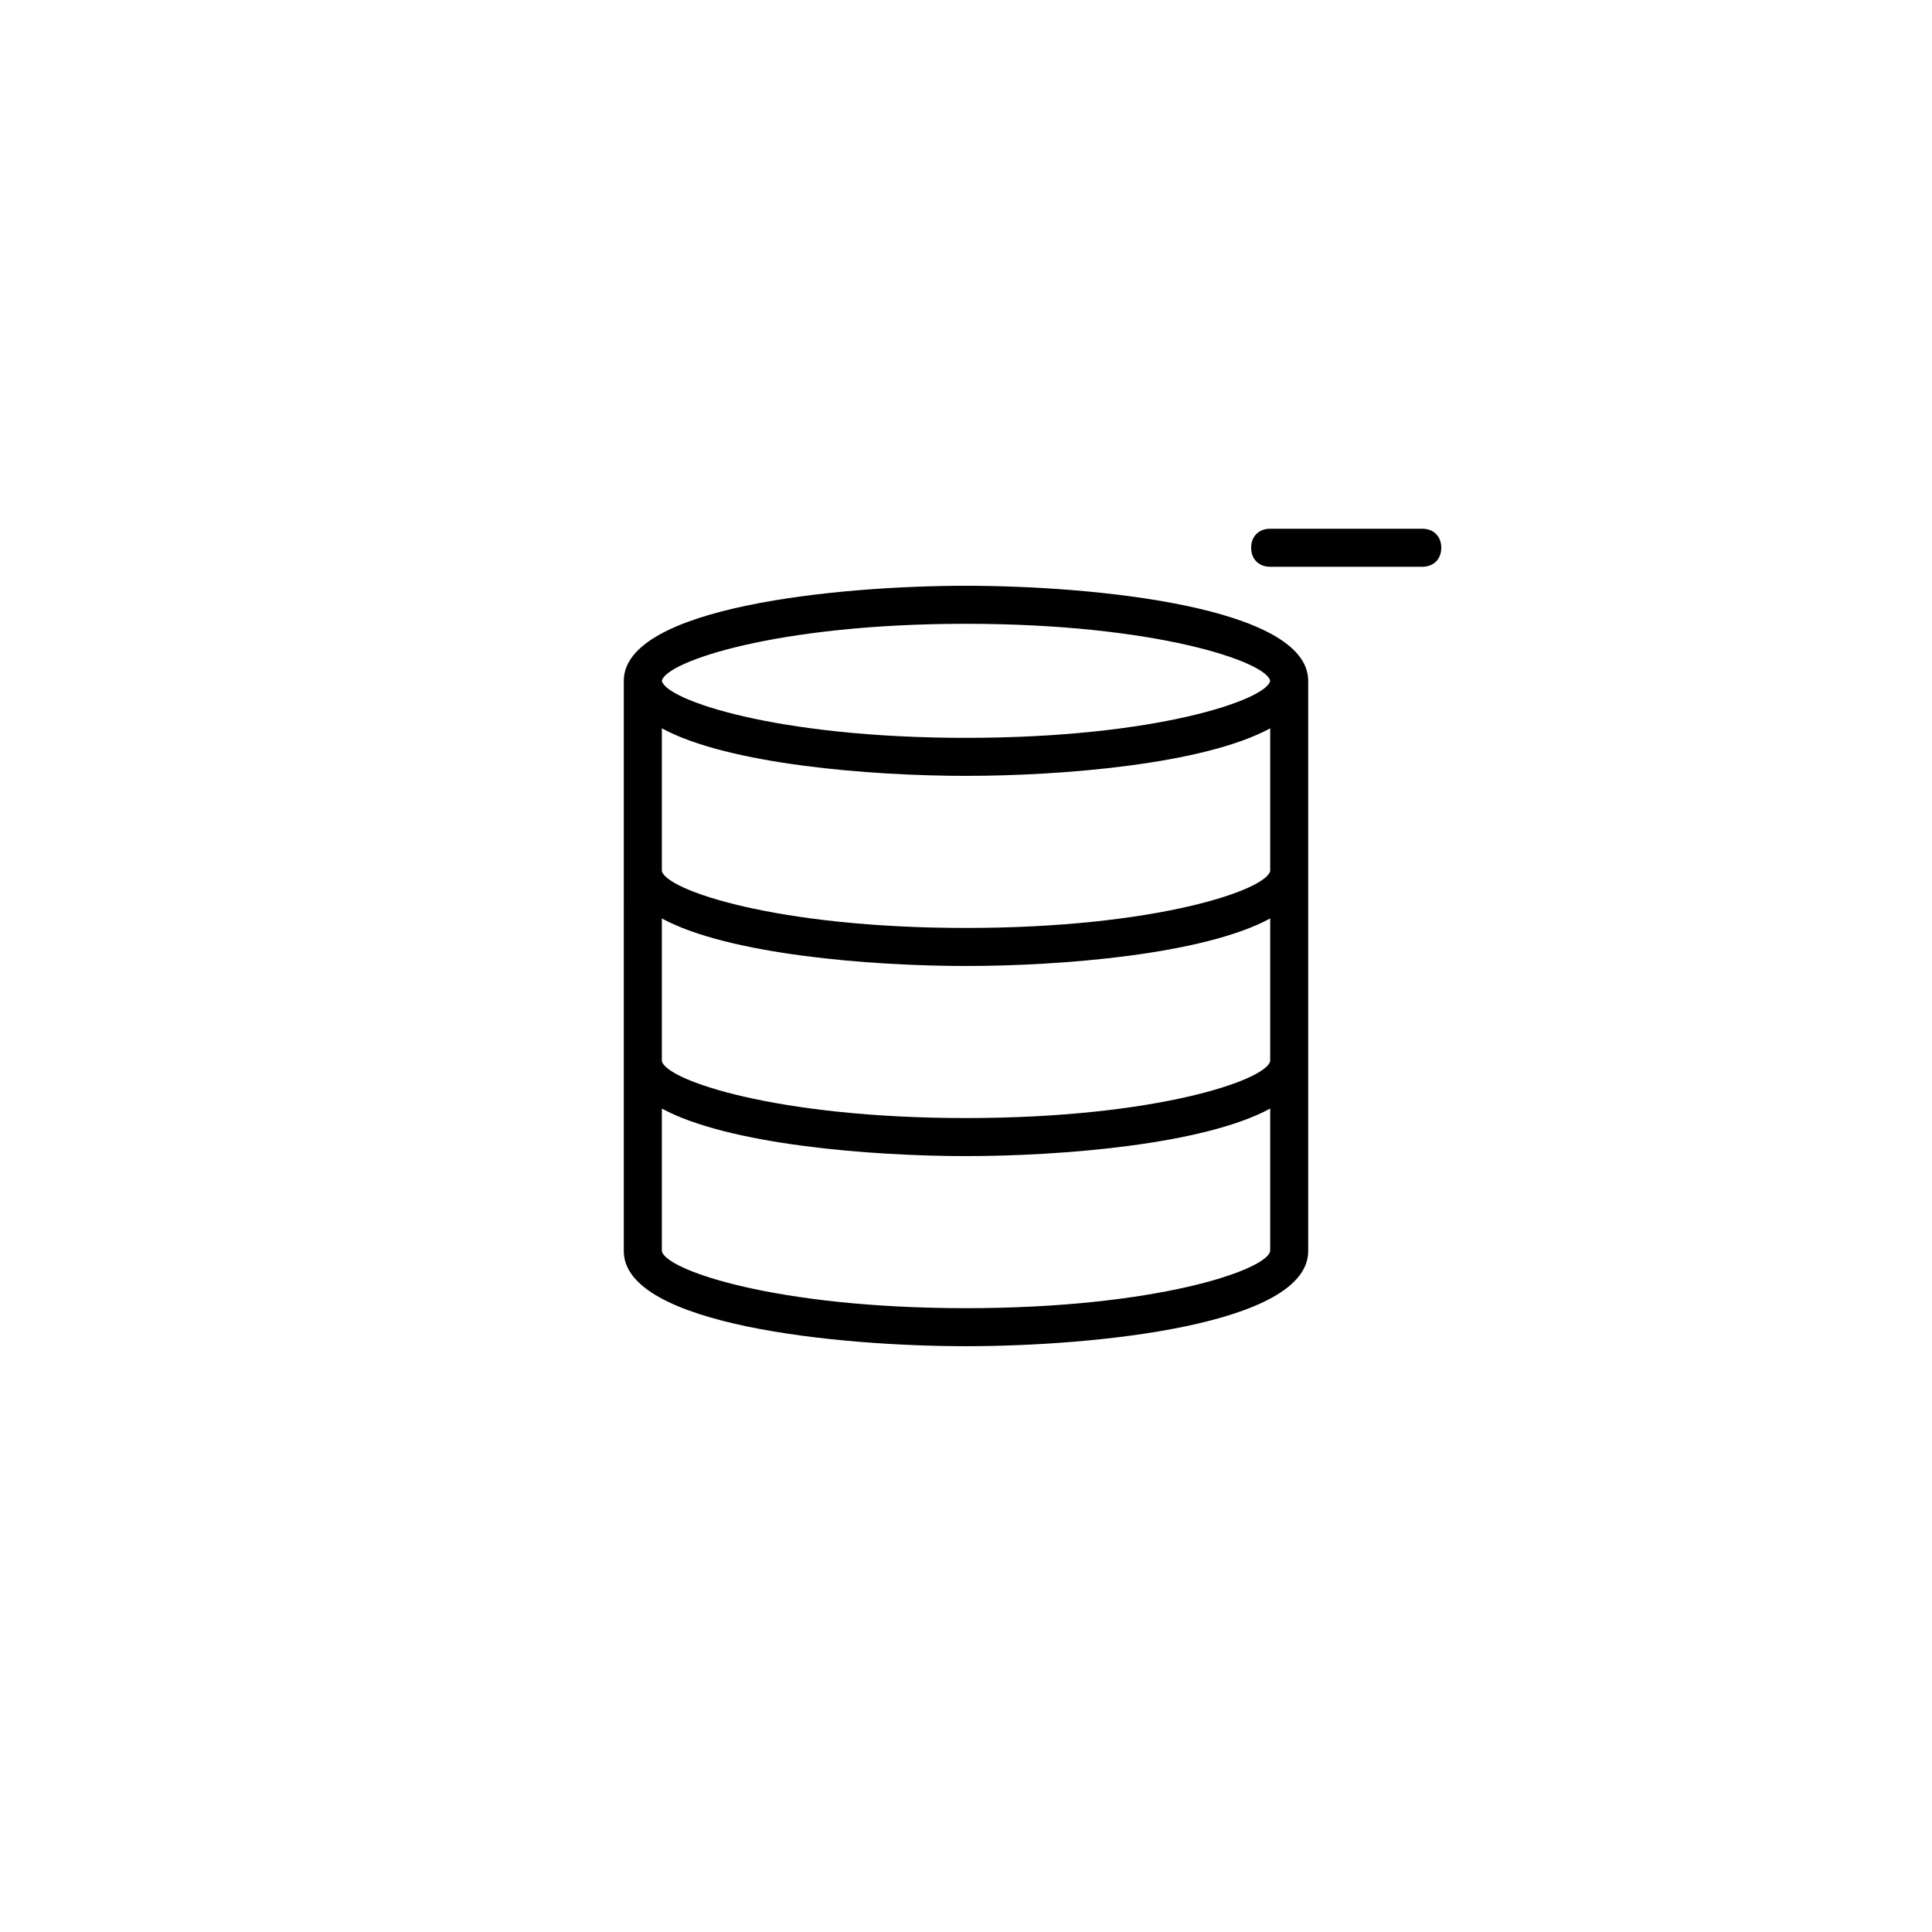
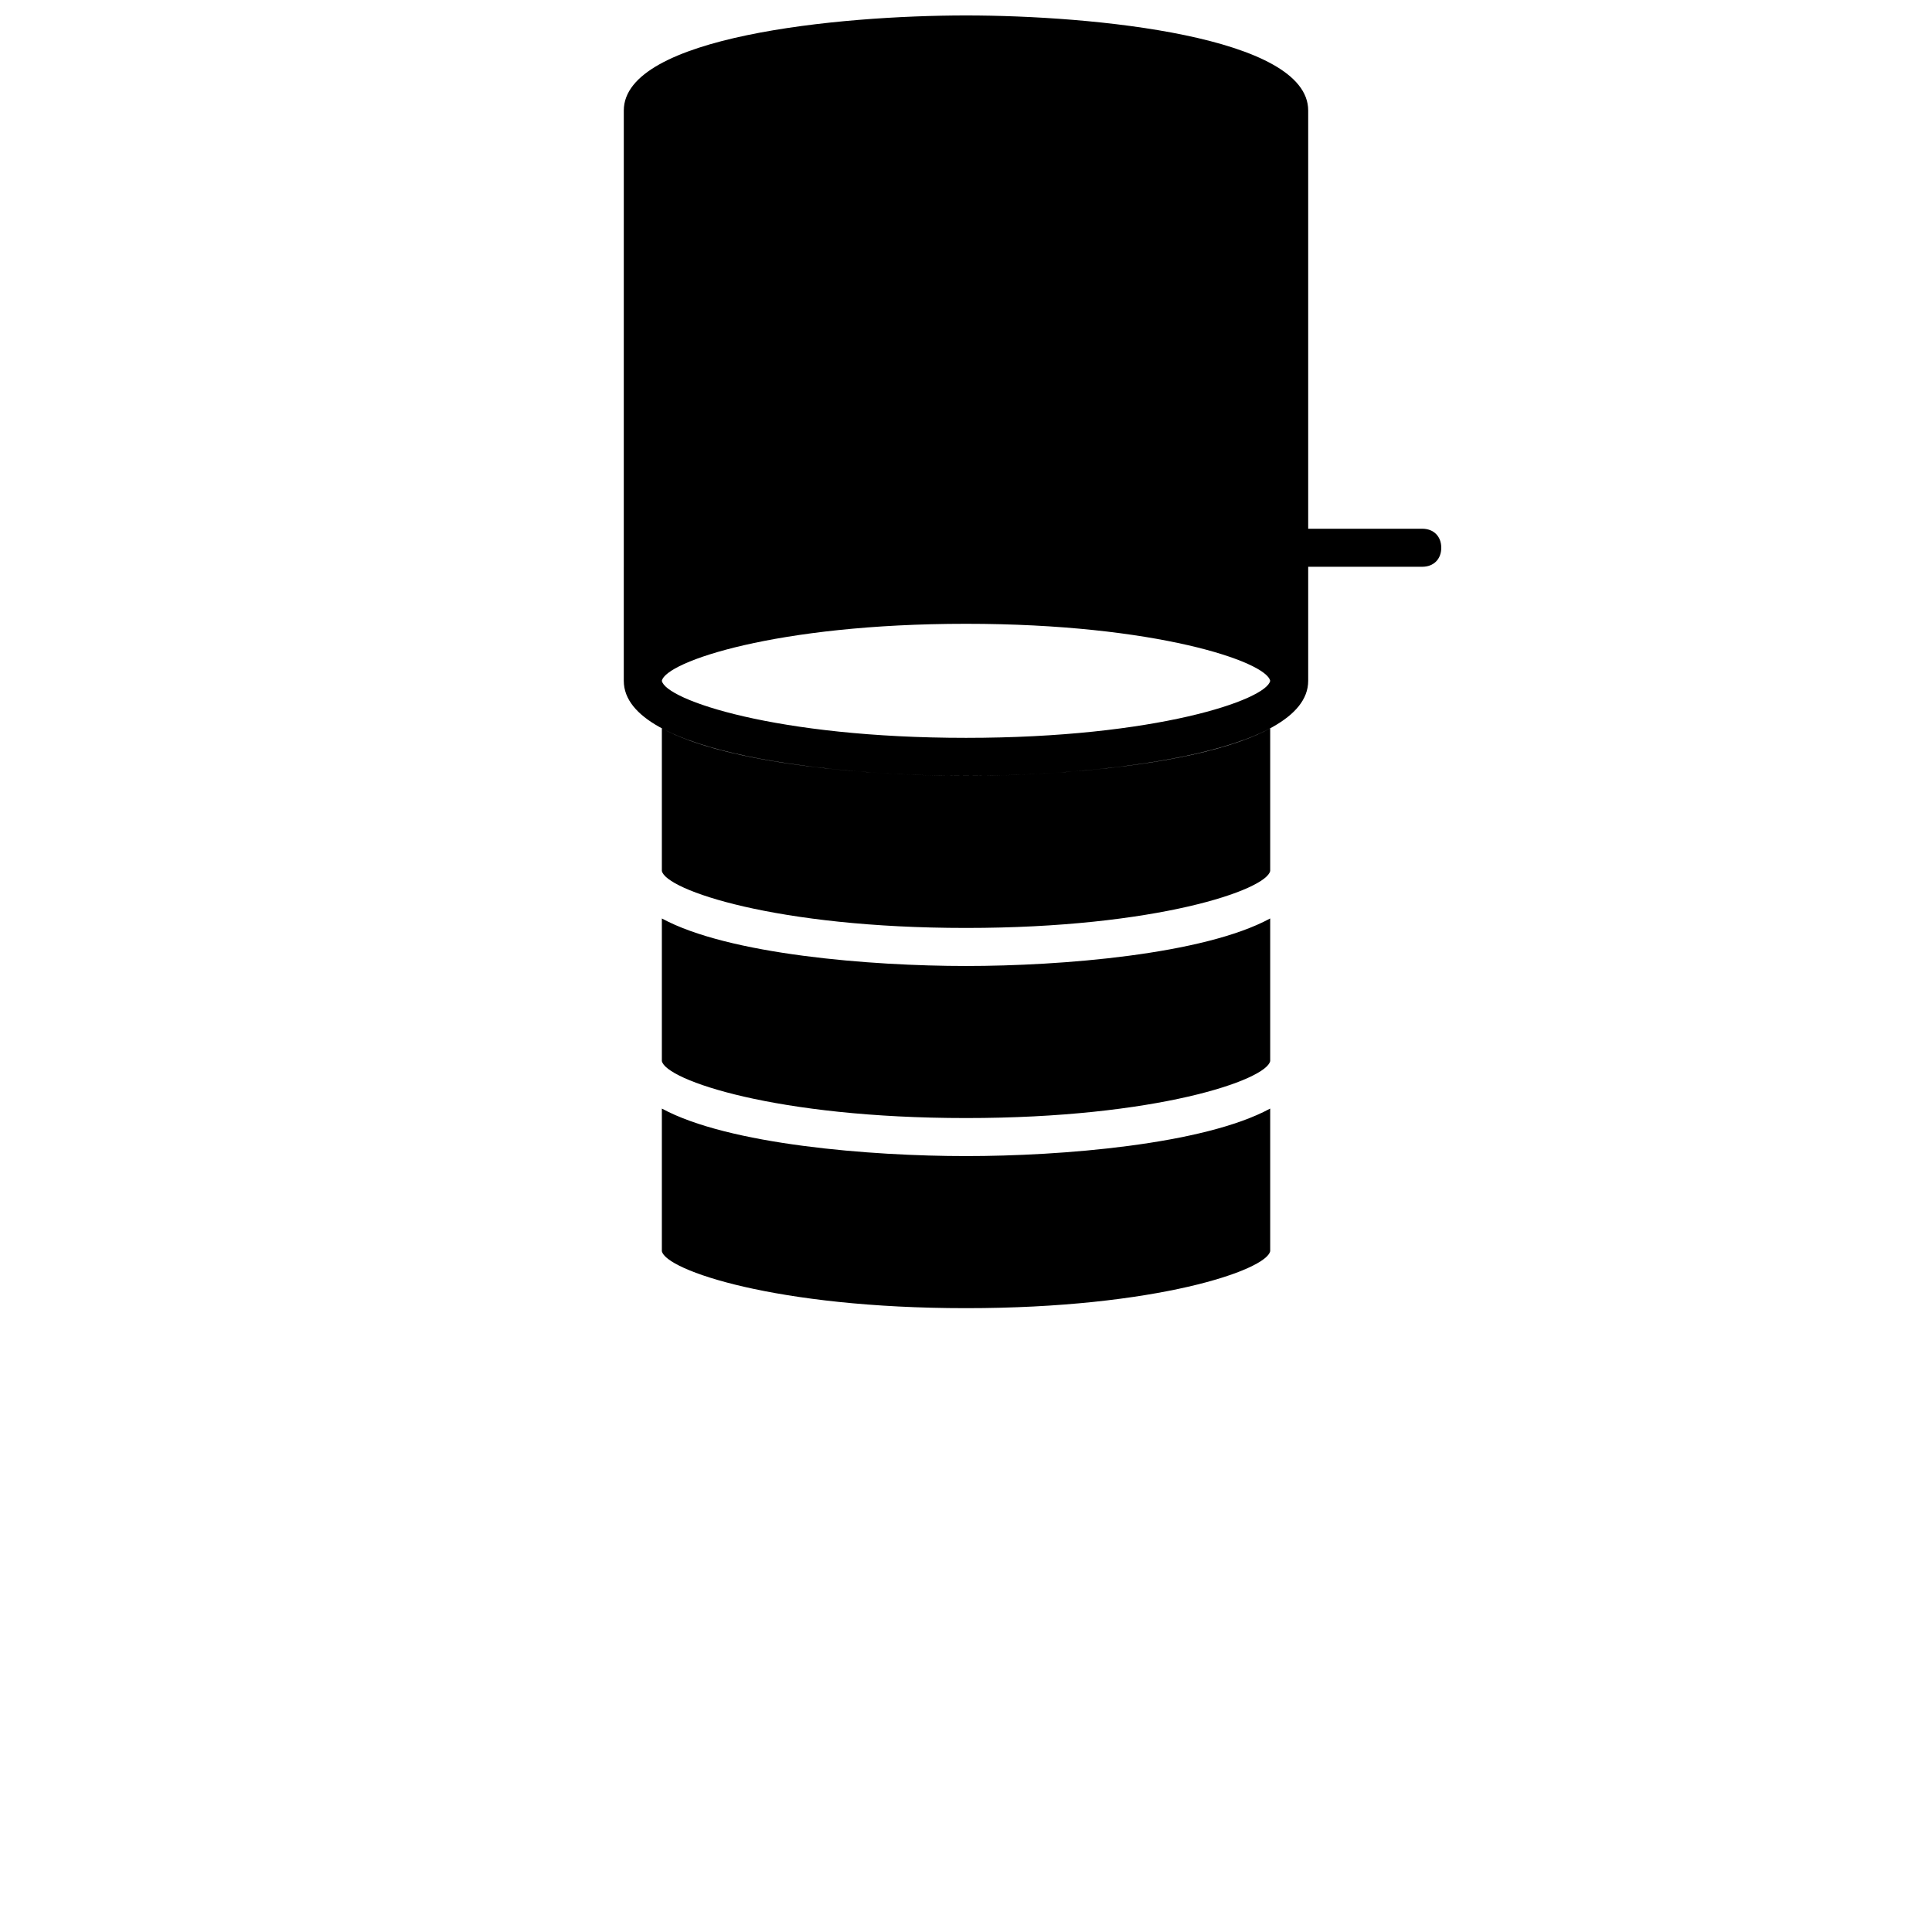
<svg xmlns="http://www.w3.org/2000/svg" fill="#000000" width="800px" height="800px" version="1.1" viewBox="144 144 512 512">
-   <path d="m525.95 289.16c0 3.023-2.016 5.039-5.039 5.039h-40.305c-3.023 0-5.039-2.016-5.039-5.039 0-3.023 2.016-5.039 5.039-5.039h40.305c3.027 0 5.039 2.016 5.039 5.039zm-35.266 35.266v151.14c0 19.648-56.93 25.191-90.688 25.191-33.754 0-90.688-5.543-90.688-25.191l0.004-151.14c0-19.648 56.93-25.191 90.688-25.191 33.754 0.004 90.684 5.543 90.684 25.191zm-171.29 0c1.008 5.039 30.23 15.113 80.609 15.113 50.383 0 79.602-10.078 80.609-15.113-1.008-5.039-30.23-15.113-80.609-15.113-50.383 0-79.602 10.078-80.609 15.113zm161.22 151.14v-37.785c-17.633 9.57-55.422 12.594-80.609 12.594-25.191 0-62.977-3.023-80.609-12.594v37.785c1.008 5.039 30.23 15.113 80.609 15.113s79.602-10.074 80.609-15.113zm0-50.383v-37.785c-17.633 9.574-55.422 12.598-80.609 12.598-25.191 0-62.977-3.023-80.609-12.594v37.781c1.008 5.039 30.23 15.113 80.609 15.113 50.379 0.004 79.602-10.074 80.609-15.113zm0-50.379v-37.785c-17.633 9.57-55.422 12.594-80.609 12.594-25.191 0-62.977-3.023-80.609-12.594v37.785c1.008 5.039 30.23 15.113 80.609 15.113s79.602-10.074 80.609-15.113z" />
+   <path d="m525.95 289.16c0 3.023-2.016 5.039-5.039 5.039h-40.305c-3.023 0-5.039-2.016-5.039-5.039 0-3.023 2.016-5.039 5.039-5.039h40.305c3.027 0 5.039 2.016 5.039 5.039zm-35.266 35.266c0 19.648-56.93 25.191-90.688 25.191-33.754 0-90.688-5.543-90.688-25.191l0.004-151.14c0-19.648 56.93-25.191 90.688-25.191 33.754 0.004 90.684 5.543 90.684 25.191zm-171.29 0c1.008 5.039 30.23 15.113 80.609 15.113 50.383 0 79.602-10.078 80.609-15.113-1.008-5.039-30.23-15.113-80.609-15.113-50.383 0-79.602 10.078-80.609 15.113zm161.22 151.14v-37.785c-17.633 9.57-55.422 12.594-80.609 12.594-25.191 0-62.977-3.023-80.609-12.594v37.785c1.008 5.039 30.23 15.113 80.609 15.113s79.602-10.074 80.609-15.113zm0-50.383v-37.785c-17.633 9.574-55.422 12.598-80.609 12.598-25.191 0-62.977-3.023-80.609-12.594v37.781c1.008 5.039 30.23 15.113 80.609 15.113 50.379 0.004 79.602-10.074 80.609-15.113zm0-50.379v-37.785c-17.633 9.57-55.422 12.594-80.609 12.594-25.191 0-62.977-3.023-80.609-12.594v37.785c1.008 5.039 30.23 15.113 80.609 15.113s79.602-10.074 80.609-15.113z" />
</svg>